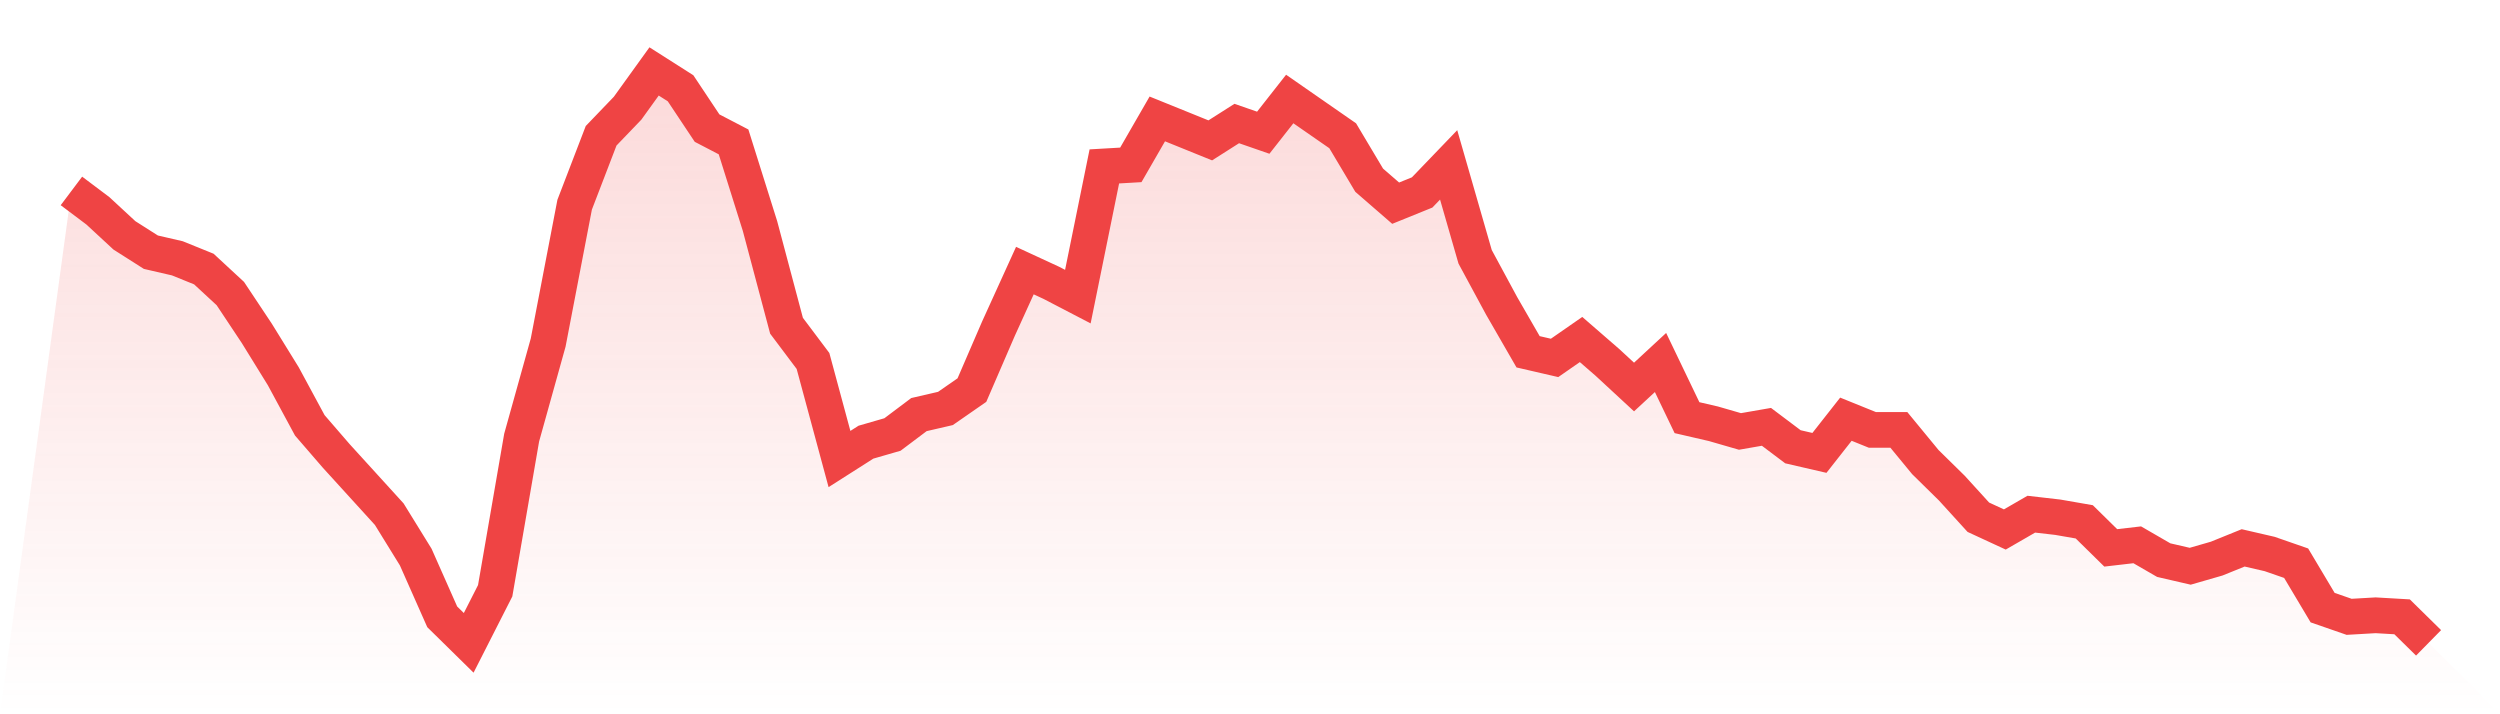
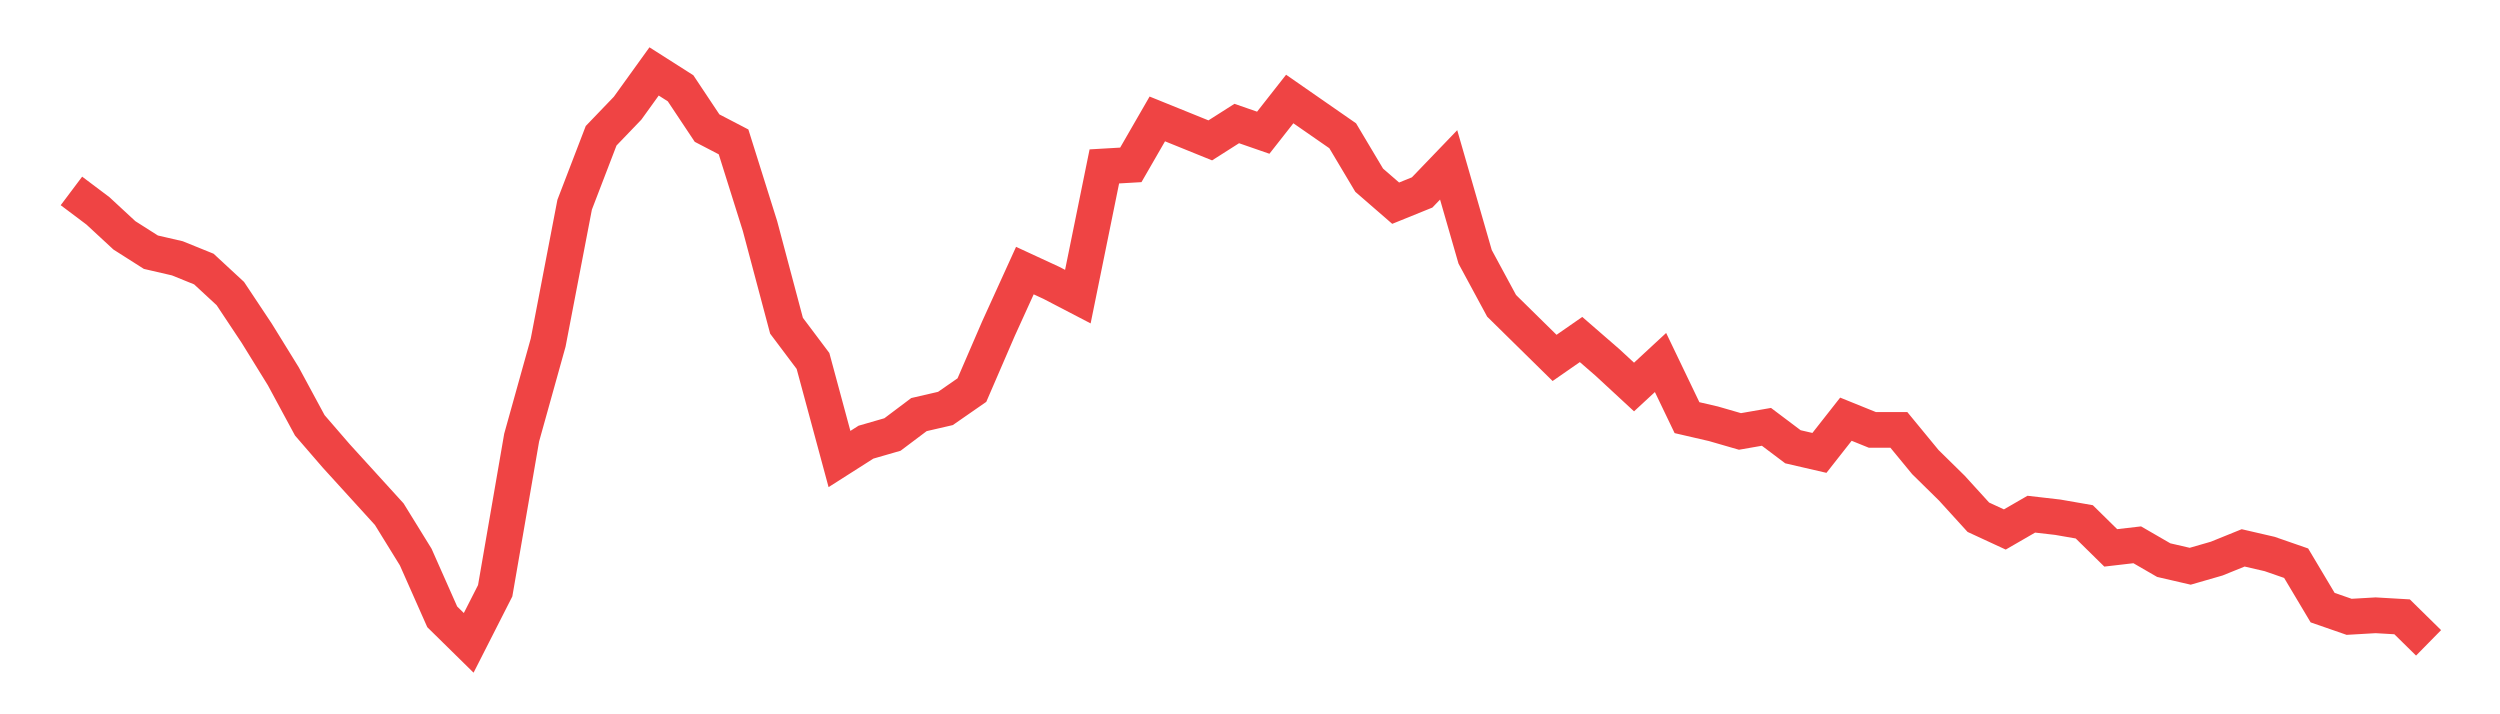
<svg xmlns="http://www.w3.org/2000/svg" viewBox="0 0 140 40">
  <defs>
    <linearGradient id="gradient" x1="0" x2="0" y1="0" y2="1">
      <stop offset="0%" stop-color="#ef4444" stop-opacity="0.2" />
      <stop offset="100%" stop-color="#ef4444" stop-opacity="0" />
    </linearGradient>
  </defs>
-   <path d="M4,10.692 L4,10.692 L5.483,11.807 L6.966,13.18 L8.449,14.123 L9.933,14.466 L11.416,15.067 L12.899,16.44 L14.382,18.67 L15.865,21.072 L17.348,23.818 L18.831,25.534 L20.315,27.164 L21.798,28.794 L23.281,31.196 L24.764,34.542 L26.247,36 L27.73,33.083 L29.213,24.504 L30.697,19.185 L32.18,11.464 L33.663,7.603 L35.146,6.059 L36.629,4 L38.112,4.944 L39.596,7.174 L41.079,7.946 L42.562,12.665 L44.045,18.241 L45.528,20.214 L47.011,25.705 L48.494,24.761 L49.978,24.332 L51.461,23.217 L52.944,22.874 L54.427,21.845 L55.91,18.413 L57.393,15.153 L58.876,15.839 L60.36,16.611 L61.843,9.319 L63.326,9.233 L64.809,6.66 L66.292,7.26 L67.775,7.861 L69.258,6.917 L70.742,7.432 L72.225,5.544 L73.708,6.574 L75.191,7.603 L76.674,10.091 L78.157,11.378 L79.64,10.777 L81.124,9.233 L82.607,14.381 L84.09,17.126 L85.573,19.7 L87.056,20.043 L88.539,19.013 L90.022,20.3 L91.506,21.673 L92.989,20.3 L94.472,23.389 L95.955,23.732 L97.438,24.161 L98.921,23.903 L100.404,25.019 L101.888,25.362 L103.371,23.475 L104.854,24.075 L106.337,24.075 L107.82,25.877 L109.303,27.335 L110.787,28.965 L112.27,29.651 L113.753,28.794 L115.236,28.965 L116.719,29.223 L118.202,30.681 L119.685,30.509 L121.169,31.367 L122.652,31.71 L124.135,31.282 L125.618,30.681 L127.101,31.024 L128.584,31.539 L130.067,34.027 L131.551,34.542 L133.034,34.456 L134.517,34.542 L136,36 L140,40 L0,40 z" fill="url(#gradient)" />
-   <path d="M4,10.692 L4,10.692 L5.483,11.807 L6.966,13.18 L8.449,14.123 L9.933,14.466 L11.416,15.067 L12.899,16.44 L14.382,18.67 L15.865,21.072 L17.348,23.818 L18.831,25.534 L20.315,27.164 L21.798,28.794 L23.281,31.196 L24.764,34.542 L26.247,36 L27.73,33.083 L29.213,24.504 L30.697,19.185 L32.18,11.464 L33.663,7.603 L35.146,6.059 L36.629,4 L38.112,4.944 L39.596,7.174 L41.079,7.946 L42.562,12.665 L44.045,18.241 L45.528,20.214 L47.011,25.705 L48.494,24.761 L49.978,24.332 L51.461,23.217 L52.944,22.874 L54.427,21.845 L55.91,18.413 L57.393,15.153 L58.876,15.839 L60.36,16.611 L61.843,9.319 L63.326,9.233 L64.809,6.66 L66.292,7.26 L67.775,7.861 L69.258,6.917 L70.742,7.432 L72.225,5.544 L73.708,6.574 L75.191,7.603 L76.674,10.091 L78.157,11.378 L79.64,10.777 L81.124,9.233 L82.607,14.381 L84.09,17.126 L85.573,19.7 L87.056,20.043 L88.539,19.013 L90.022,20.3 L91.506,21.673 L92.989,20.3 L94.472,23.389 L95.955,23.732 L97.438,24.161 L98.921,23.903 L100.404,25.019 L101.888,25.362 L103.371,23.475 L104.854,24.075 L106.337,24.075 L107.82,25.877 L109.303,27.335 L110.787,28.965 L112.27,29.651 L113.753,28.794 L115.236,28.965 L116.719,29.223 L118.202,30.681 L119.685,30.509 L121.169,31.367 L122.652,31.71 L124.135,31.282 L125.618,30.681 L127.101,31.024 L128.584,31.539 L130.067,34.027 L131.551,34.542 L133.034,34.456 L134.517,34.542 L136,36" fill="none" stroke="#ef4444" stroke-width="2" />
+   <path d="M4,10.692 L4,10.692 L5.483,11.807 L6.966,13.18 L8.449,14.123 L9.933,14.466 L11.416,15.067 L12.899,16.44 L14.382,18.67 L15.865,21.072 L17.348,23.818 L18.831,25.534 L20.315,27.164 L21.798,28.794 L23.281,31.196 L24.764,34.542 L26.247,36 L27.73,33.083 L29.213,24.504 L30.697,19.185 L32.18,11.464 L33.663,7.603 L35.146,6.059 L36.629,4 L38.112,4.944 L39.596,7.174 L41.079,7.946 L42.562,12.665 L44.045,18.241 L45.528,20.214 L47.011,25.705 L48.494,24.761 L49.978,24.332 L51.461,23.217 L52.944,22.874 L54.427,21.845 L55.91,18.413 L57.393,15.153 L58.876,15.839 L60.36,16.611 L61.843,9.319 L63.326,9.233 L64.809,6.66 L66.292,7.26 L67.775,7.861 L69.258,6.917 L70.742,7.432 L72.225,5.544 L73.708,6.574 L75.191,7.603 L76.674,10.091 L78.157,11.378 L79.64,10.777 L81.124,9.233 L82.607,14.381 L84.09,17.126 L87.056,20.043 L88.539,19.013 L90.022,20.3 L91.506,21.673 L92.989,20.3 L94.472,23.389 L95.955,23.732 L97.438,24.161 L98.921,23.903 L100.404,25.019 L101.888,25.362 L103.371,23.475 L104.854,24.075 L106.337,24.075 L107.82,25.877 L109.303,27.335 L110.787,28.965 L112.27,29.651 L113.753,28.794 L115.236,28.965 L116.719,29.223 L118.202,30.681 L119.685,30.509 L121.169,31.367 L122.652,31.71 L124.135,31.282 L125.618,30.681 L127.101,31.024 L128.584,31.539 L130.067,34.027 L131.551,34.542 L133.034,34.456 L134.517,34.542 L136,36" fill="none" stroke="#ef4444" stroke-width="2" />
</svg>